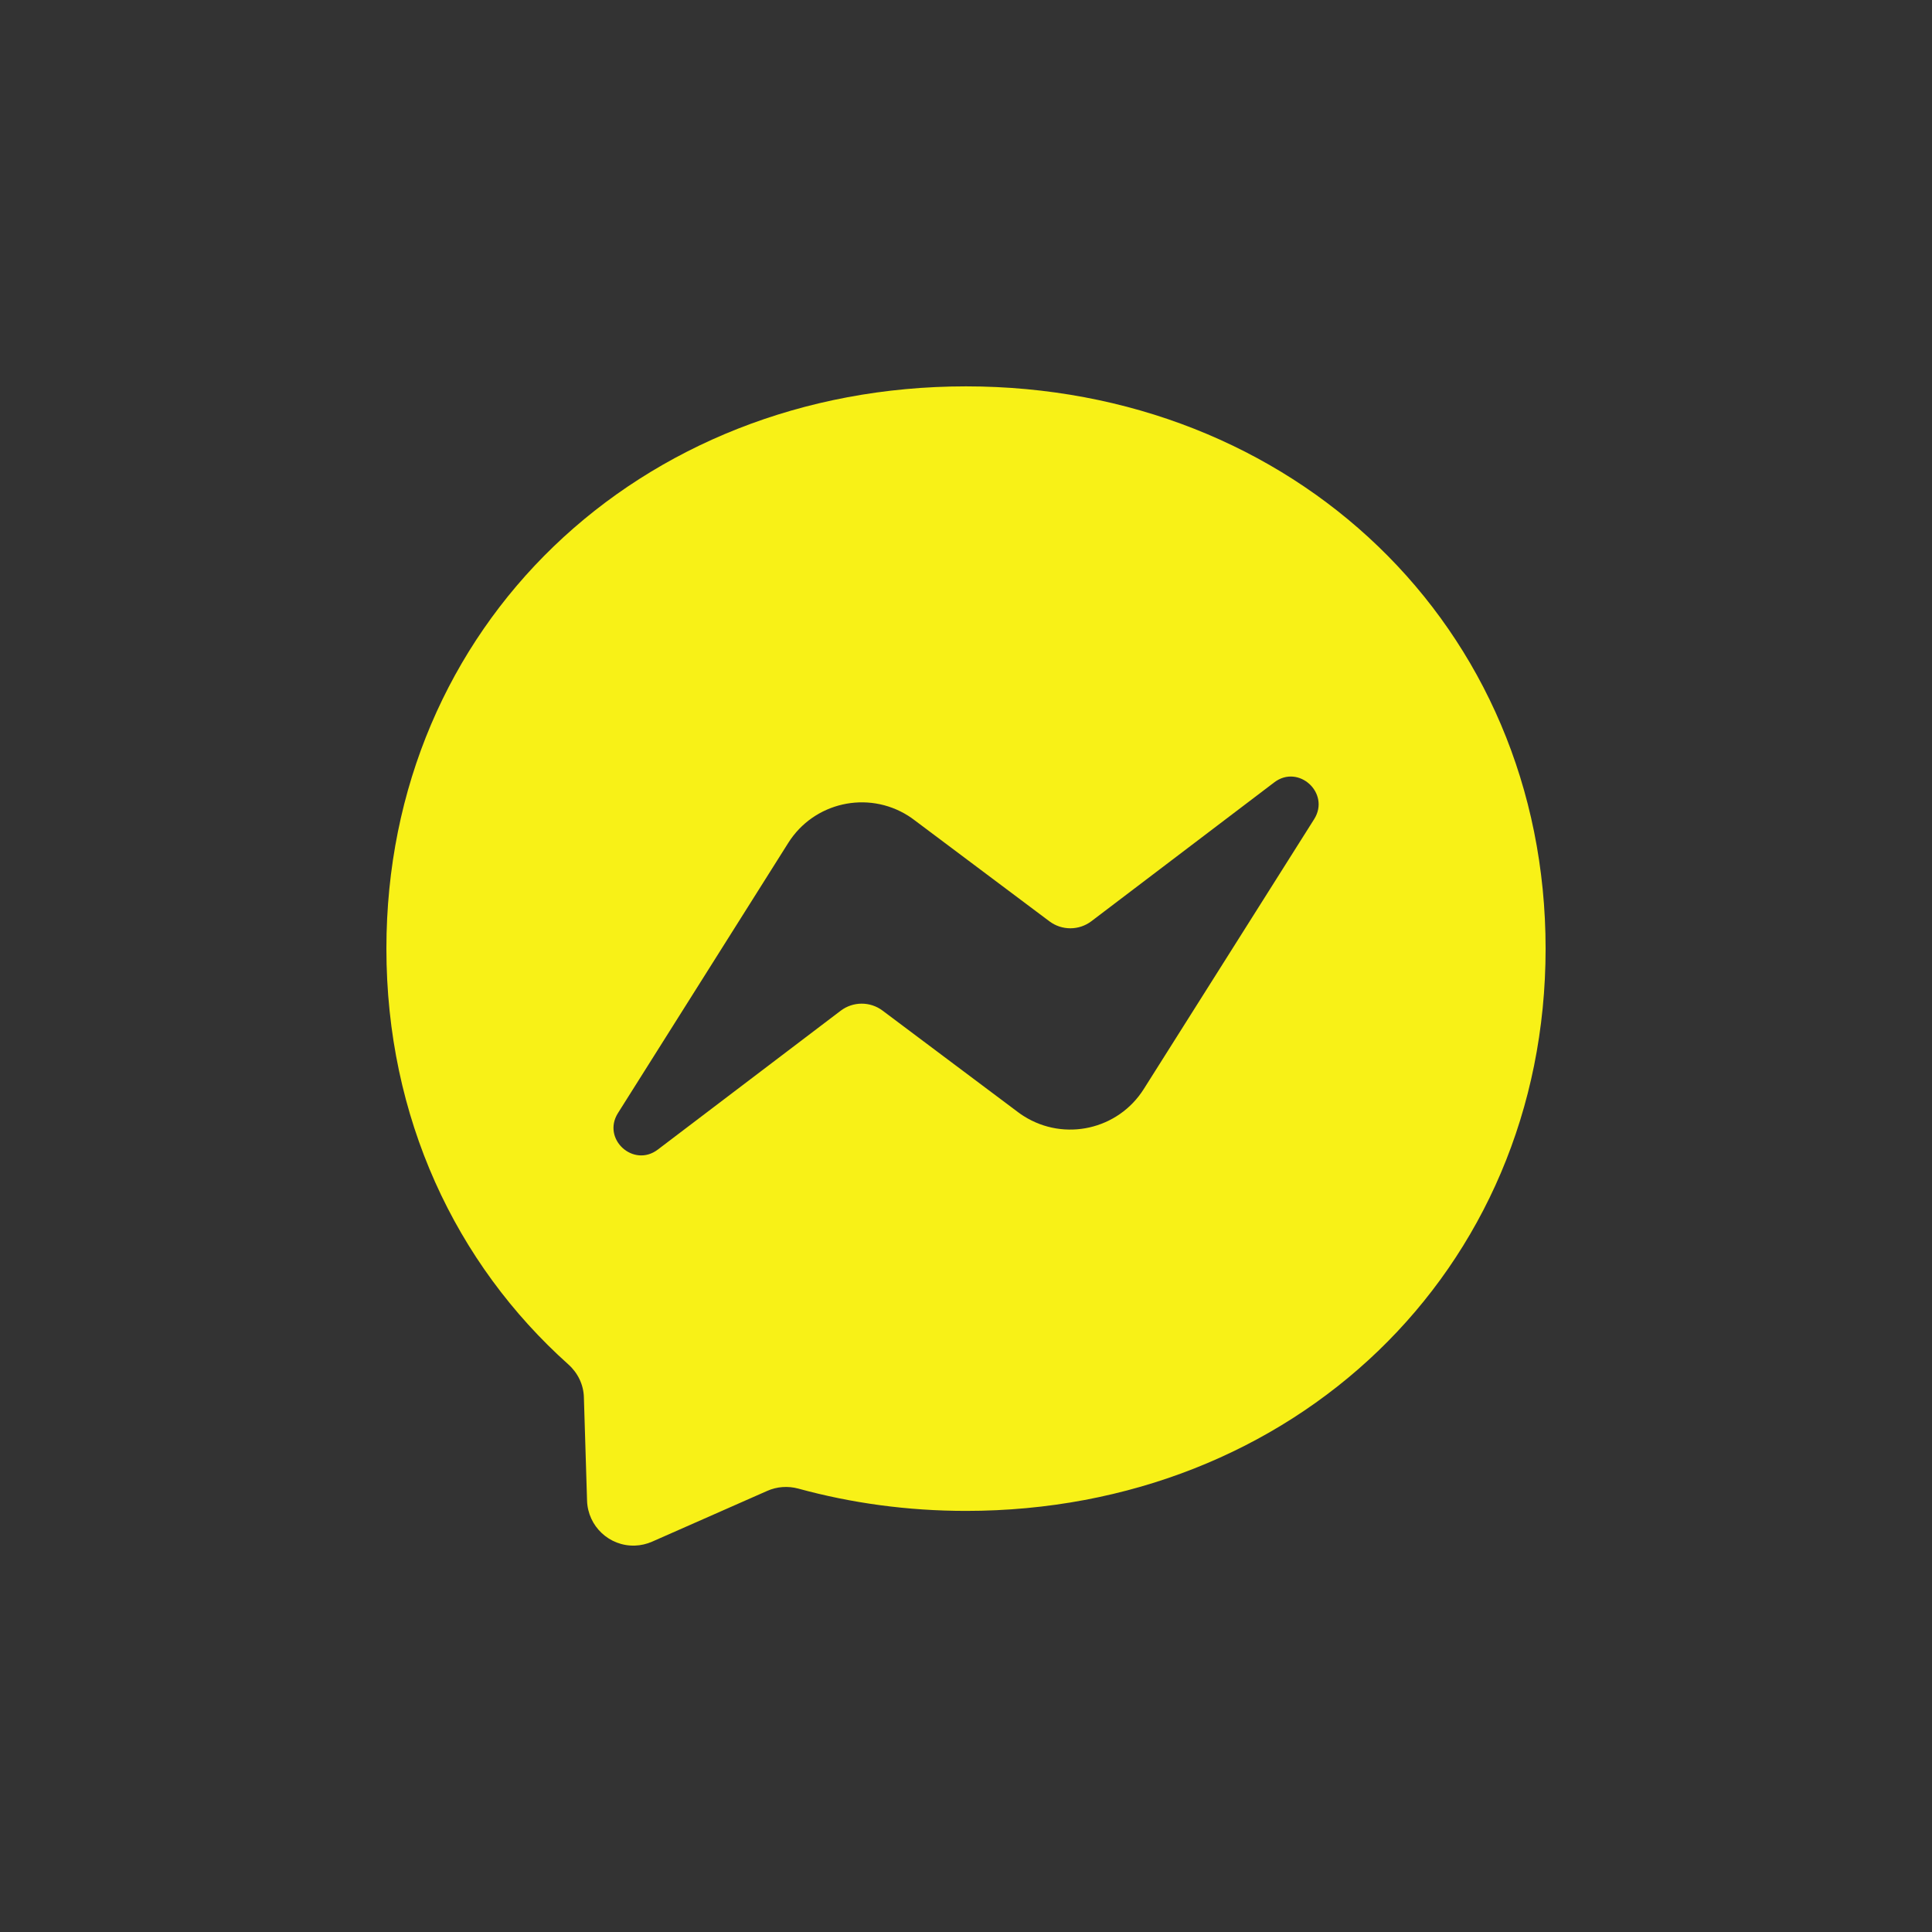
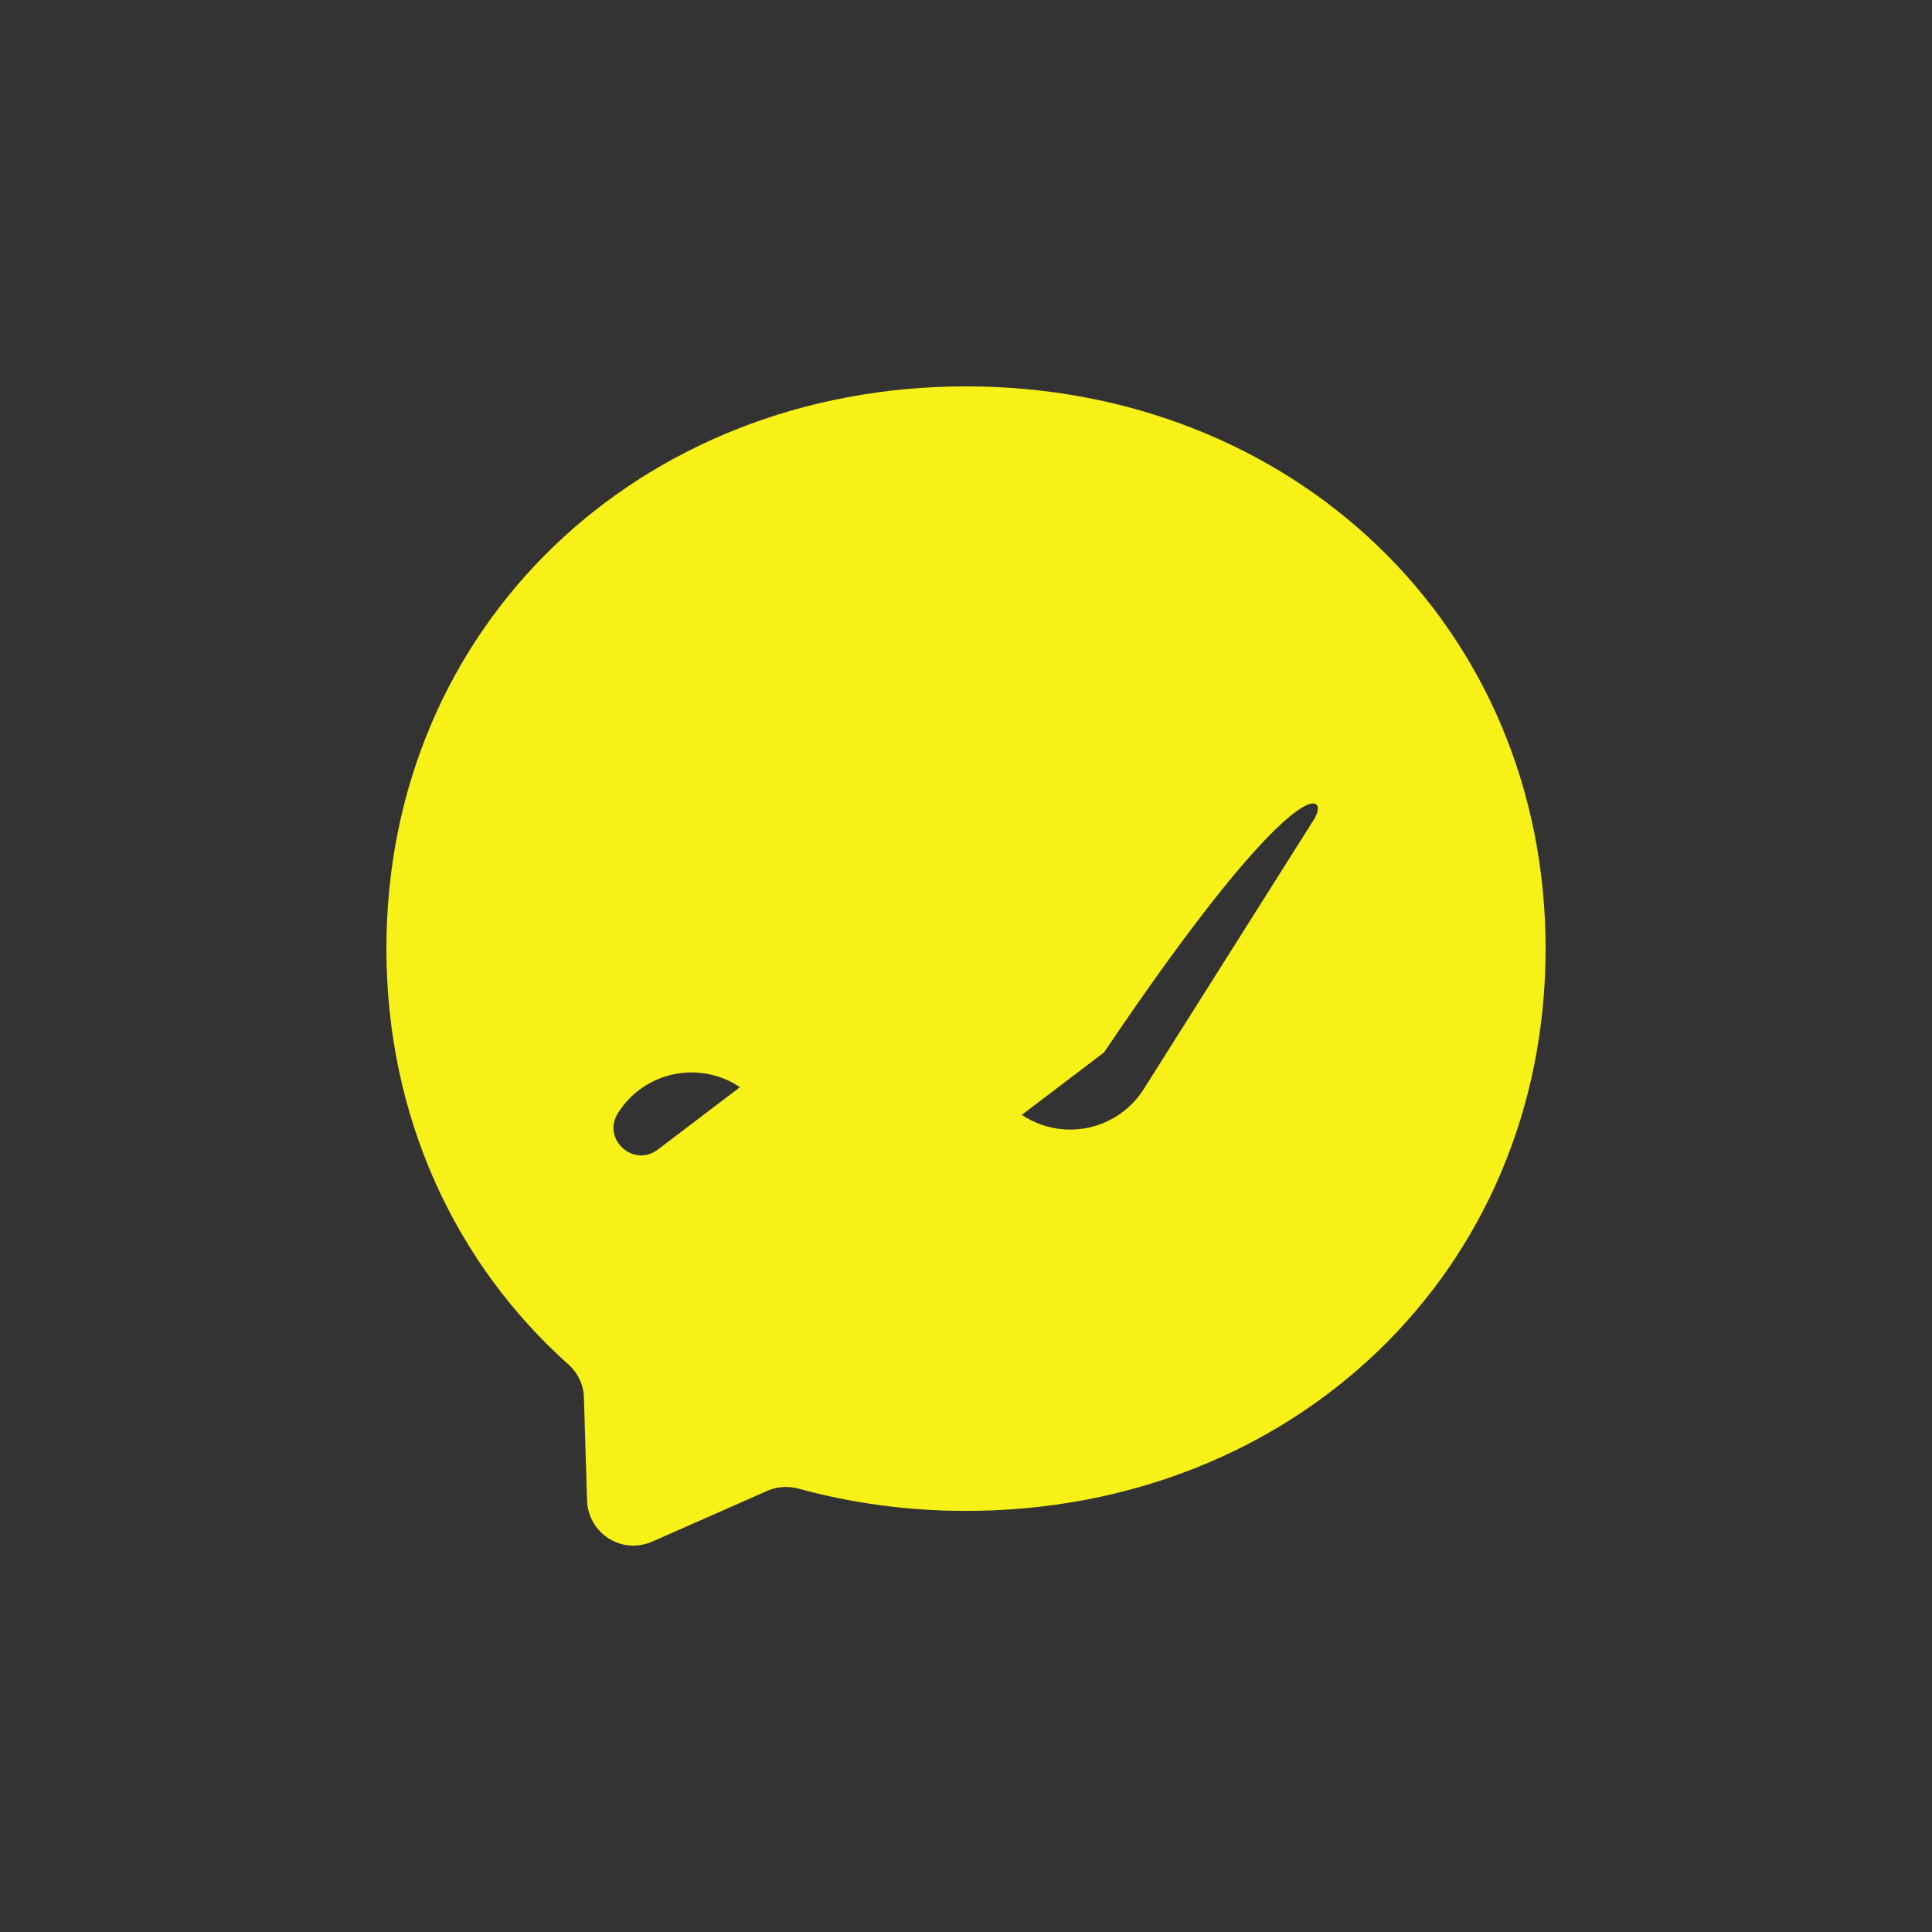
<svg xmlns="http://www.w3.org/2000/svg" version="1.1" id="圖層_1" x="0px" y="0px" width="50px" height="50px" viewBox="0 0 50 50" style="enable-background:new 0 0 50 50;" xml:space="preserve">
  <rect x="0" y="0" width="50" height="50" fill="#333333" stroke="none" />
-   <path style="fill:#F8F117;" d="M25,9.999c-8.449,0-15,6.191-15,14.551c0,4.372,1.792,8.152,4.71,10.762  c0.244,0.218,0.394,0.525,0.401,0.855l0.082,2.67c0.021,0.662,0.574,1.183,1.236,1.163c0.154-0.005,0.307-0.04,0.448-0.102  l2.977-1.313c0.252-0.113,0.537-0.132,0.803-0.061c1.369,0.375,2.824,0.578,4.343,0.578c8.448,0,15-6.191,15-14.551  C40,16.194,33.448,9.999,25,9.999z M34.012,21.197l-4.41,6.985c-0.662,1.052-2.052,1.367-3.104,0.705  c-0.052-0.033-0.103-0.067-0.151-0.104l-3.507-2.629c-0.321-0.241-0.764-0.239-1.084,0.004l-4.732,3.593  c-0.63,0.479-1.455-0.274-1.031-0.945l4.406-6.99c0.662-1.052,2.052-1.367,3.104-0.705c0.052,0.033,0.103,0.068,0.151,0.105  l3.507,2.629c0.321,0.24,0.764,0.239,1.084-0.004l4.732-3.593C33.606,19.768,34.432,20.525,34.012,21.197z" />
+   <path style="fill:#F8F117;" d="M25,9.999c-8.449,0-15,6.191-15,14.551c0,4.372,1.792,8.152,4.71,10.762  c0.244,0.218,0.394,0.525,0.401,0.855l0.082,2.67c0.021,0.662,0.574,1.183,1.236,1.163c0.154-0.005,0.307-0.04,0.448-0.102  l2.977-1.313c0.252-0.113,0.537-0.132,0.803-0.061c1.369,0.375,2.824,0.578,4.343,0.578c8.448,0,15-6.191,15-14.551  C40,16.194,33.448,9.999,25,9.999z M34.012,21.197l-4.41,6.985c-0.662,1.052-2.052,1.367-3.104,0.705  c-0.052-0.033-0.103-0.067-0.151-0.104l-3.507-2.629c-0.321-0.241-0.764-0.239-1.084,0.004l-4.732,3.593  c-0.63,0.479-1.455-0.274-1.031-0.945c0.662-1.052,2.052-1.367,3.104-0.705c0.052,0.033,0.103,0.068,0.151,0.105  l3.507,2.629c0.321,0.24,0.764,0.239,1.084-0.004l4.732-3.593C33.606,19.768,34.432,20.525,34.012,21.197z" />
</svg>